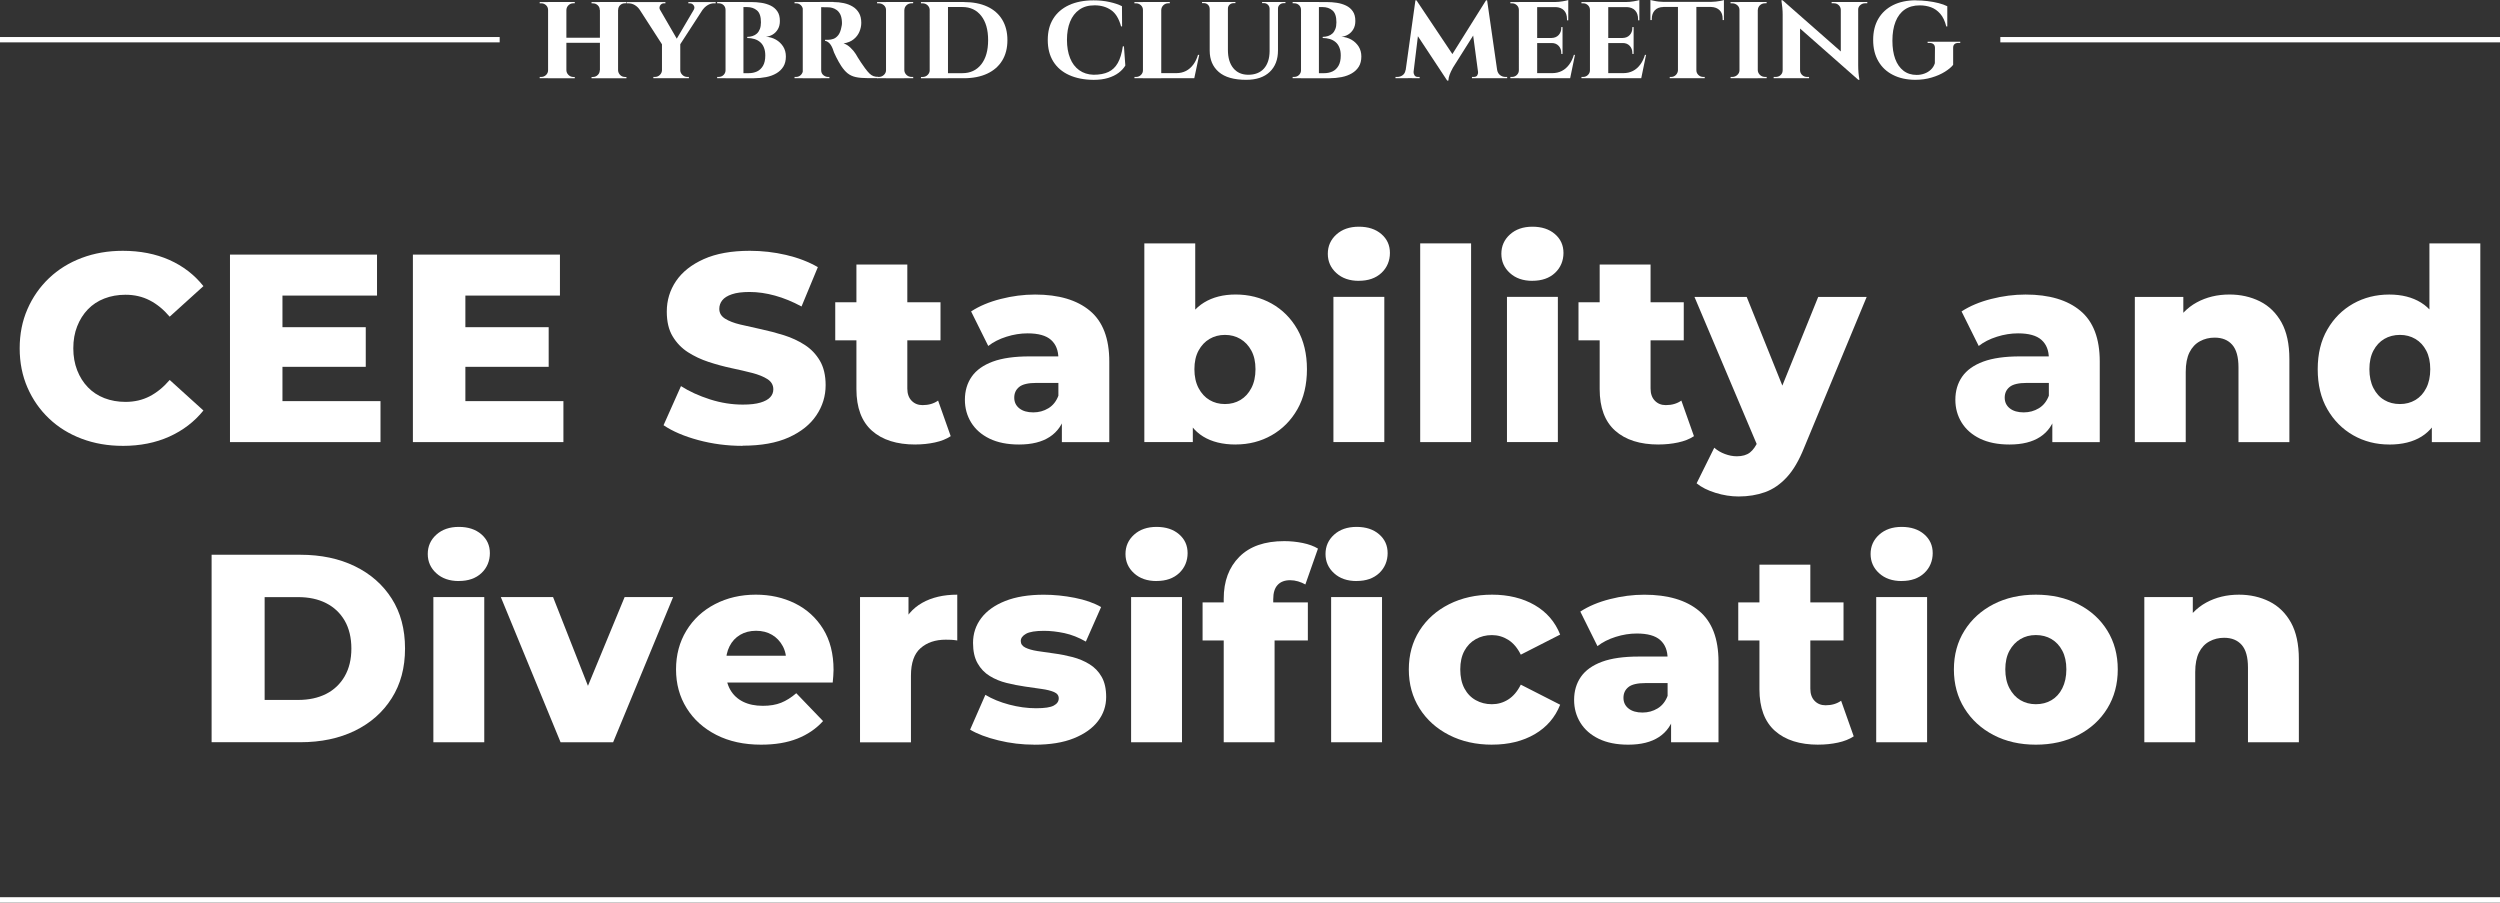
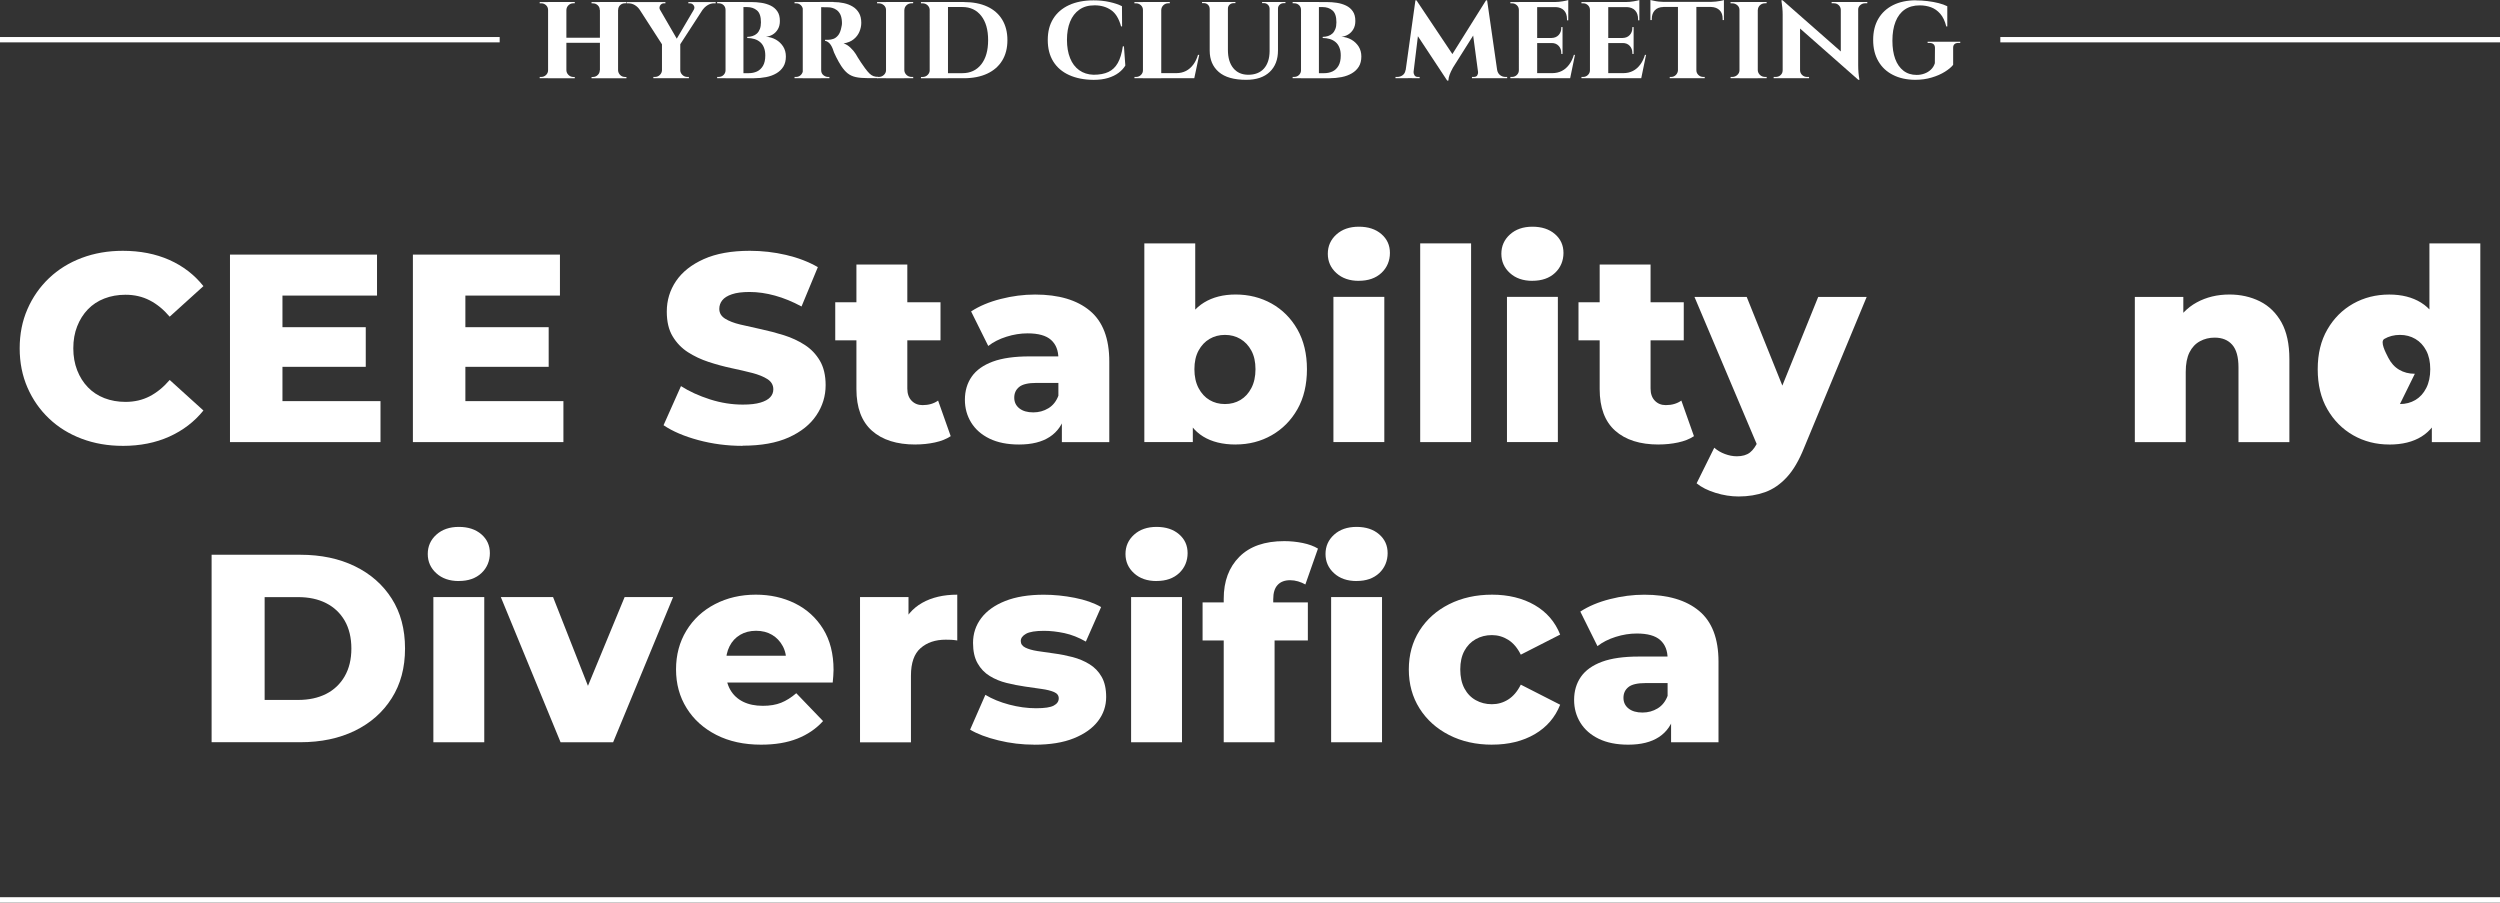
<svg xmlns="http://www.w3.org/2000/svg" id="Camada_1" viewBox="0 0 632.66 228.4">
  <rect x="0" y="0" width="632.66" height="228.4" fill="#333333" stroke="none" />
  <defs>
    <style>.cls-1{fill:#fff;}</style>
  </defs>
  <path class="cls-1" d="m31.08,112.83c-3.75,0-7.22-.6-10.4-1.8-3.19-1.2-5.94-2.9-8.27-5.12-2.33-2.21-4.15-4.82-5.46-7.83-1.31-3-1.97-6.31-1.97-9.93s.65-6.92,1.97-9.93c1.31-3,3.13-5.61,5.46-7.83,2.33-2.21,5.08-3.92,8.27-5.12,3.19-1.2,6.65-1.8,10.4-1.8,4.38,0,8.3.77,11.76,2.3,3.46,1.54,6.34,3.75,8.64,6.64l-8.54,7.73c-1.54-1.81-3.22-3.19-5.05-4.13-1.83-.95-3.88-1.42-6.13-1.42-1.94,0-3.73.32-5.35.95-1.63.63-3.02,1.55-4.17,2.74-1.15,1.2-2.06,2.63-2.71,4.3-.66,1.67-.98,3.52-.98,5.56s.33,3.89.98,5.56c.65,1.67,1.56,3.11,2.71,4.3,1.15,1.2,2.54,2.11,4.17,2.75,1.63.63,3.41.95,5.35.95,2.26,0,4.3-.47,6.13-1.42,1.83-.95,3.51-2.33,5.05-4.13l8.54,7.73c-2.3,2.85-5.18,5.05-8.64,6.61s-7.38,2.34-11.76,2.34Z" />
  <path class="cls-1" d="m71.48,101.51h24.81v10.37h-38.09v-47.45h37.21v10.37h-23.93v26.71Zm-.95-18.71h22.03v10.03h-22.03v-10.03Z" />
  <path class="cls-1" d="m117.77,101.51h24.81v10.37h-38.09v-47.45h37.21v10.37h-23.93v26.71Zm-.95-18.71h22.03v10.03h-22.03v-10.03Z" />
  <path class="cls-1" d="m187.92,112.83c-3.89,0-7.63-.49-11.22-1.46-3.59-.97-6.52-2.23-8.78-3.76l4.41-9.9c2.12,1.36,4.58,2.47,7.35,3.36s5.55,1.32,8.3,1.32c1.85,0,3.34-.17,4.47-.51,1.13-.34,1.95-.79,2.47-1.36.52-.56.78-1.23.78-2,0-1.08-.5-1.94-1.49-2.58-.99-.63-2.28-1.15-3.86-1.56-1.58-.41-3.33-.81-5.25-1.22-1.92-.41-3.84-.93-5.76-1.56-1.92-.63-3.67-1.46-5.25-2.47-1.58-1.02-2.87-2.35-3.86-4-1-1.65-1.49-3.74-1.49-6.27,0-2.85.78-5.42,2.34-7.73,1.56-2.3,3.9-4.16,7.02-5.56,3.12-1.4,7-2.1,11.66-2.1,3.12,0,6.18.35,9.18,1.05,3,.7,5.68,1.73,8.03,3.08l-4.13,9.96c-2.26-1.22-4.5-2.14-6.71-2.75-2.21-.61-4.36-.92-6.44-.92-1.85,0-3.34.19-4.47.58-1.13.38-1.94.89-2.44,1.53-.5.63-.75,1.35-.75,2.17,0,1.04.49,1.86,1.46,2.47.97.61,2.26,1.11,3.86,1.49,1.6.38,3.37.78,5.29,1.19,1.92.41,3.84.92,5.76,1.52,1.92.61,3.67,1.42,5.25,2.44,1.58,1.02,2.86,2.35,3.83,4s1.46,3.72,1.46,6.2c0,2.76-.78,5.3-2.34,7.62-1.56,2.33-3.89,4.19-6.98,5.59-3.1,1.4-6.99,2.1-11.69,2.1Z" />
  <path class="cls-1" d="m211.37,86.12v-9.63h26.64v9.63h-26.64Zm20.27,26.37c-4.7,0-8.36-1.16-10.98-3.49-2.62-2.33-3.93-5.84-3.93-10.54v-31.52h12.88v31.38c0,1.31.36,2.34,1.08,3.08.72.75,1.65,1.12,2.78,1.12,1.54,0,2.85-.38,3.93-1.15l3.19,9.01c-1.09.72-2.42,1.25-4,1.59s-3.23.51-4.95.51Z" />
  <path class="cls-1" d="m257.87,112.49c-2.94,0-5.42-.5-7.46-1.49-2.03-.99-3.58-2.35-4.64-4.07-1.06-1.72-1.59-3.64-1.59-5.76,0-2.26.58-4.21,1.73-5.86,1.15-1.65,2.93-2.91,5.32-3.8,2.39-.88,5.49-1.32,9.29-1.32h8.68v6.71h-6.91c-2.08,0-3.54.34-4.37,1.02-.84.68-1.25,1.58-1.25,2.71s.43,2.03,1.29,2.71,2.03,1.02,3.53,1.02c1.4,0,2.68-.35,3.83-1.05,1.15-.7,2-1.77,2.54-3.22l1.76,4.74c-.68,2.53-2,4.44-3.97,5.73-1.97,1.29-4.55,1.93-7.76,1.93Zm10.85-.61v-6.85l-.88-1.69v-12.61c0-2.03-.62-3.6-1.86-4.71-1.24-1.11-3.22-1.66-5.93-1.66-1.76,0-3.55.28-5.35.85-1.81.57-3.34,1.35-4.61,2.34l-4.34-8.74c2.08-1.36,4.58-2.41,7.49-3.15,2.91-.75,5.82-1.12,8.71-1.12,5.97,0,10.59,1.37,13.86,4.1,3.28,2.73,4.91,7.02,4.91,12.84v20.4h-12Z" />
  <path class="cls-1" d="m289.59,111.88v-50.29h12.88v19.72l-.68,12.13.07,12.13v6.3h-12.27Zm23.11.61c-3.3,0-6.05-.68-8.24-2.03-2.19-1.36-3.83-3.43-4.91-6.24-1.09-2.8-1.63-6.39-1.63-10.78s.58-7.84,1.73-10.64c1.15-2.8,2.83-4.88,5.05-6.24s4.88-2.03,8-2.03c3.34,0,6.38.77,9.12,2.3,2.73,1.54,4.9,3.72,6.51,6.54,1.6,2.82,2.41,6.18,2.41,10.06s-.8,7.31-2.41,10.13c-1.6,2.82-3.77,5.02-6.51,6.58-2.73,1.56-5.77,2.34-9.12,2.34Zm-2.71-10.24c1.45,0,2.74-.34,3.9-1.02,1.15-.68,2.08-1.68,2.78-3.02.7-1.33,1.05-2.93,1.05-4.78s-.35-3.42-1.05-4.71c-.7-1.29-1.63-2.27-2.78-2.95s-2.45-1.02-3.9-1.02-2.74.34-3.9,1.02-2.08,1.66-2.78,2.95c-.7,1.29-1.05,2.86-1.05,4.71s.35,3.45,1.05,4.78c.7,1.33,1.63,2.34,2.78,3.02,1.15.68,2.45,1.02,3.9,1.02Z" />
  <path class="cls-1" d="m343.88,71.07c-2.35,0-4.25-.65-5.69-1.97-1.45-1.31-2.17-2.94-2.17-4.88s.72-3.57,2.17-4.88c1.45-1.31,3.34-1.97,5.69-1.97s4.25.62,5.69,1.86c1.45,1.24,2.17,2.84,2.17,4.78s-.71,3.72-2.14,5.05c-1.42,1.33-3.33,2-5.73,2Zm-6.44,40.8v-36.74h12.88v36.74h-12.88Z" />
  <path class="cls-1" d="m359.4,111.88v-50.29h12.88v50.29h-12.88Z" />
  <path class="cls-1" d="m387.8,71.07c-2.35,0-4.25-.65-5.69-1.97-1.45-1.31-2.17-2.94-2.17-4.88s.72-3.57,2.17-4.88c1.45-1.31,3.34-1.97,5.69-1.97s4.25.62,5.69,1.86c1.45,1.24,2.17,2.84,2.17,4.78s-.71,3.72-2.14,5.05c-1.42,1.33-3.33,2-5.73,2Zm-6.44,40.8v-36.74h12.88v36.74h-12.88Z" />
  <path class="cls-1" d="m399.46,86.12v-9.63h26.64v9.63h-26.64Zm20.27,26.37c-4.7,0-8.36-1.16-10.98-3.49-2.62-2.33-3.93-5.84-3.93-10.54v-31.52h12.88v31.38c0,1.31.36,2.34,1.08,3.08.72.75,1.65,1.12,2.78,1.12,1.54,0,2.85-.38,3.93-1.15l3.19,9.01c-1.09.72-2.42,1.25-4,1.59s-3.23.51-4.95.51Z" />
  <path class="cls-1" d="m445.01,113.44l-16.2-38.3h13.22l11.93,29.69-8.95,8.61Zm-5.02,12.2c-1.94,0-3.9-.31-5.86-.92-1.97-.61-3.56-1.41-4.78-2.41l4.47-9.01c.77.68,1.66,1.21,2.68,1.59,1.02.38,2.02.58,3.02.58,1.4,0,2.51-.32,3.32-.95.81-.63,1.51-1.63,2.1-2.98l1.69-4.27,1.02-1.29,12.47-30.84h12.27l-15.86,38.23c-1.27,3.16-2.72,5.64-4.37,7.42-1.65,1.78-3.48,3.04-5.49,3.76-2.01.72-4.24,1.09-6.68,1.09Z" />
-   <path class="cls-1" d="m508.52,112.49c-2.94,0-5.42-.5-7.46-1.49-2.03-.99-3.58-2.35-4.64-4.07-1.06-1.72-1.59-3.64-1.59-5.76,0-2.26.58-4.21,1.73-5.86,1.15-1.65,2.93-2.91,5.32-3.8,2.39-.88,5.49-1.32,9.29-1.32h8.68v6.71h-6.91c-2.08,0-3.54.34-4.37,1.02-.84.68-1.25,1.58-1.25,2.71s.43,2.03,1.29,2.71,2.03,1.02,3.53,1.02c1.4,0,2.68-.35,3.83-1.05,1.15-.7,2-1.77,2.54-3.22l1.76,4.74c-.68,2.53-2,4.44-3.97,5.73-1.97,1.29-4.55,1.93-7.76,1.93Zm10.85-.61v-6.85l-.88-1.69v-12.61c0-2.03-.62-3.6-1.86-4.71-1.24-1.11-3.22-1.66-5.93-1.66-1.76,0-3.55.28-5.35.85-1.81.57-3.34,1.35-4.61,2.34l-4.34-8.74c2.08-1.36,4.58-2.41,7.49-3.15,2.91-.75,5.82-1.12,8.71-1.12,5.97,0,10.59,1.37,13.86,4.1,3.28,2.73,4.91,7.02,4.91,12.84v20.4h-12Z" />
  <path class="cls-1" d="m564.17,74.53c2.85,0,5.42.58,7.73,1.73,2.3,1.15,4.12,2.93,5.46,5.32,1.33,2.4,2,5.49,2,9.29v21.01h-12.88v-18.91c0-2.62-.53-4.53-1.59-5.73-1.06-1.2-2.54-1.8-4.44-1.8-1.36,0-2.6.3-3.73.92-1.13.61-2.01,1.55-2.64,2.81-.63,1.27-.95,2.91-.95,4.95v17.76h-12.88v-36.74h12.27v10.44l-2.37-3.05c1.4-2.67,3.32-4.67,5.76-6,2.44-1.33,5.2-2,8.27-2Z" />
-   <path class="cls-1" d="m604.63,112.49c-3.34,0-6.38-.78-9.12-2.34-2.73-1.56-4.91-3.75-6.54-6.58-1.63-2.82-2.44-6.2-2.44-10.13s.81-7.24,2.44-10.06c1.63-2.82,3.81-5,6.54-6.54,2.73-1.53,5.77-2.3,9.12-2.3,3.16,0,5.84.68,8.03,2.03,2.19,1.36,3.85,3.43,4.98,6.24,1.13,2.8,1.69,6.35,1.69,10.64s-.54,7.98-1.63,10.78-2.71,4.88-4.88,6.24c-2.17,1.36-4.9,2.03-8.2,2.03Zm2.71-10.24c1.45,0,2.74-.34,3.9-1.02,1.15-.68,2.07-1.68,2.75-3.02.68-1.33,1.02-2.93,1.02-4.78s-.34-3.42-1.02-4.71c-.68-1.29-1.59-2.27-2.75-2.95s-2.45-1.02-3.9-1.02-2.81.34-3.96,1.02c-1.15.68-2.07,1.66-2.75,2.95-.68,1.29-1.02,2.86-1.02,4.71s.34,3.45,1.02,4.78,1.59,2.34,2.75,3.02c1.15.68,2.47,1.02,3.96,1.02Zm8.07,9.63v-6.3l.07-12.13-.68-12.13v-19.72h12.88v50.29h-12.27Z" />
+   <path class="cls-1" d="m604.63,112.49c-3.34,0-6.38-.78-9.12-2.34-2.73-1.56-4.91-3.75-6.54-6.58-1.63-2.82-2.44-6.2-2.44-10.13s.81-7.24,2.44-10.06c1.63-2.82,3.81-5,6.54-6.54,2.73-1.53,5.77-2.3,9.12-2.3,3.16,0,5.84.68,8.03,2.03,2.19,1.36,3.85,3.43,4.98,6.24,1.13,2.8,1.69,6.35,1.69,10.64s-.54,7.98-1.63,10.78-2.71,4.88-4.88,6.24c-2.17,1.36-4.9,2.03-8.2,2.03Zm2.71-10.24c1.45,0,2.74-.34,3.9-1.02,1.15-.68,2.07-1.68,2.75-3.02.68-1.33,1.02-2.93,1.02-4.78s-.34-3.42-1.02-4.71c-.68-1.29-1.59-2.27-2.75-2.95s-2.45-1.02-3.9-1.02-2.81.34-3.96,1.02s.34,3.45,1.02,4.78,1.59,2.34,2.75,3.02c1.15.68,2.47,1.02,3.96,1.02Zm8.07,9.63v-6.3l.07-12.13-.68-12.13v-19.72h12.88v50.29h-12.27Z" />
  <path class="cls-1" d="m53.55,187.84v-47.45h22.44c5.24,0,9.85.97,13.83,2.91,3.98,1.94,7.08,4.68,9.32,8.2s3.36,7.73,3.36,12.61-1.12,9.03-3.36,12.57c-2.24,3.55-5.34,6.29-9.32,8.24-3.98,1.94-8.59,2.91-13.83,2.91h-22.44Zm13.42-10.71h8.47c2.71,0,5.07-.51,7.08-1.52,2.01-1.02,3.58-2.51,4.71-4.47,1.13-1.97,1.69-4.3,1.69-7.02s-.57-5.11-1.69-7.05c-1.13-1.94-2.7-3.42-4.71-4.44-2.01-1.02-4.37-1.52-7.08-1.52h-8.47v26.03Z" />
  <path class="cls-1" d="m116.11,147.04c-2.35,0-4.25-.65-5.69-1.97-1.45-1.31-2.17-2.94-2.17-4.88s.72-3.57,2.17-4.88c1.45-1.31,3.34-1.97,5.69-1.97s4.25.62,5.69,1.86c1.45,1.24,2.17,2.84,2.17,4.78s-.71,3.72-2.13,5.05c-1.42,1.33-3.33,2-5.73,2Zm-6.44,40.8v-36.74h12.88v36.74h-12.88Z" />
  <path class="cls-1" d="m141.86,187.84l-15.12-36.74h13.22l12.07,30.7h-6.64l12.68-30.7h12.27l-15.18,36.74h-13.29Z" />
  <path class="cls-1" d="m192.63,188.45c-4.34,0-8.12-.82-11.35-2.47-3.23-1.65-5.74-3.91-7.52-6.78-1.79-2.87-2.68-6.13-2.68-9.8s.87-6.92,2.61-9.79c1.74-2.87,4.15-5.11,7.22-6.71,3.07-1.6,6.53-2.41,10.37-2.41,3.62,0,6.91.73,9.9,2.2,2.98,1.47,5.35,3.63,7.12,6.47,1.76,2.85,2.64,6.3,2.64,10.37,0,.45-.02.97-.07,1.56-.05.59-.09,1.13-.14,1.63h-29.08v-6.78h22.23l-4.88,1.9c.04-1.67-.26-3.12-.92-4.34s-1.56-2.17-2.71-2.85c-1.15-.68-2.5-1.02-4.03-1.02s-2.88.34-4.03,1.02-2.05,1.64-2.68,2.88c-.63,1.24-.95,2.7-.95,4.37v1.97c0,1.81.37,3.37,1.12,4.68.75,1.31,1.82,2.32,3.22,3.02,1.4.7,3.07,1.05,5.02,1.05,1.81,0,3.35-.26,4.64-.78,1.29-.52,2.56-1.32,3.83-2.41l6.78,7.05c-1.76,1.94-3.93,3.42-6.51,4.44s-5.63,1.53-9.15,1.53Z" />
  <path class="cls-1" d="m217.64,187.84v-36.74h12.27v10.71l-1.83-3.05c1.09-2.76,2.85-4.82,5.29-6.2,2.44-1.38,5.4-2.07,8.88-2.07v11.59c-.59-.09-1.1-.15-1.52-.17-.43-.02-.89-.03-1.39-.03-2.62,0-4.74.71-6.37,2.14-1.63,1.42-2.44,3.74-2.44,6.95v16.88h-12.88Z" />
  <path class="cls-1" d="m261.77,188.45c-3.12,0-6.16-.36-9.12-1.09-2.96-.72-5.34-1.63-7.15-2.71l3.86-8.81c1.72,1.04,3.73,1.86,6.03,2.47,2.31.61,4.56.92,6.78.92s3.67-.22,4.51-.68c.84-.45,1.25-1.06,1.25-1.83,0-.72-.4-1.25-1.19-1.59s-1.83-.6-3.12-.78c-1.29-.18-2.7-.38-4.24-.61-1.54-.22-3.08-.53-4.64-.91-1.56-.38-2.98-.97-4.27-1.76-1.29-.79-2.32-1.86-3.08-3.22-.77-1.35-1.15-3.07-1.15-5.15,0-2.35.69-4.44,2.07-6.27,1.38-1.83,3.4-3.28,6.07-4.34,2.67-1.06,5.92-1.59,9.76-1.59,2.58,0,5.18.26,7.83.78,2.64.52,4.87,1.3,6.68,2.34l-3.86,8.74c-1.81-1.04-3.62-1.75-5.42-2.14-1.81-.38-3.52-.58-5.15-.58-2.17,0-3.69.25-4.58.75-.88.5-1.32,1.11-1.32,1.83s.38,1.28,1.15,1.66c.77.38,1.8.68,3.08.88,1.29.2,2.7.41,4.24.61,1.54.2,3.08.51,4.64.91,1.56.41,2.98,1.01,4.27,1.8,1.29.79,2.32,1.85,3.08,3.19.77,1.33,1.15,3.04,1.15,5.12,0,2.26-.69,4.29-2.07,6.1-1.38,1.81-3.41,3.25-6.1,4.34s-6.02,1.63-10,1.63Z" />
  <path class="cls-1" d="m292.68,147.04c-2.35,0-4.25-.65-5.69-1.97-1.45-1.31-2.17-2.94-2.17-4.88s.72-3.57,2.17-4.88c1.45-1.31,3.34-1.97,5.69-1.97s4.25.62,5.69,1.86c1.45,1.24,2.17,2.84,2.17,4.78s-.71,3.72-2.14,5.05c-1.42,1.33-3.33,2-5.73,2Zm-6.44,40.8v-36.74h12.88v36.74h-12.88Z" />
  <path class="cls-1" d="m304.33,162.08v-9.63h26.64v9.63h-26.64Zm5.35,25.76v-36.33c0-4.43,1.32-7.96,3.96-10.61s6.43-3.96,11.35-3.96c1.58,0,3.14.16,4.68.47,1.54.32,2.82.79,3.86,1.42l-3.19,9.08c-.54-.31-1.15-.58-1.83-.78-.68-.2-1.36-.3-2.03-.3-1.36,0-2.41.4-3.15,1.19-.75.79-1.12,2-1.12,3.63v2.64l.34,5.35v28.2h-12.88Zm33.62-40.8c-2.35,0-4.25-.65-5.69-1.97-1.45-1.31-2.17-2.94-2.17-4.88s.72-3.57,2.17-4.88c1.45-1.31,3.34-1.97,5.69-1.97s4.25.62,5.69,1.86c1.45,1.24,2.17,2.84,2.17,4.78s-.71,3.72-2.13,5.05c-1.42,1.33-3.33,2-5.73,2Zm-6.44,40.8v-36.74h12.88v36.74h-12.88Z" />
  <path class="cls-1" d="m377.6,188.45c-4.07,0-7.69-.81-10.88-2.44-3.19-1.63-5.68-3.87-7.49-6.74-1.81-2.87-2.71-6.16-2.71-9.86s.9-6.98,2.71-9.83c1.81-2.85,4.3-5.07,7.49-6.68,3.19-1.6,6.81-2.41,10.88-2.41s7.75.88,10.78,2.64c3.03,1.76,5.17,4.25,6.44,7.46l-9.96,5.08c-.86-1.72-1.92-2.97-3.19-3.76-1.27-.79-2.64-1.19-4.13-1.19s-2.85.34-4.07,1.02-2.18,1.66-2.88,2.95c-.7,1.29-1.05,2.86-1.05,4.71s.35,3.5,1.05,4.81c.7,1.31,1.66,2.31,2.88,2.98,1.22.68,2.57,1.02,4.07,1.02s2.87-.39,4.13-1.19c1.26-.79,2.33-2.04,3.19-3.76l9.96,5.08c-1.27,3.21-3.41,5.69-6.44,7.46-3.03,1.76-6.62,2.64-10.78,2.64Z" />
  <path class="cls-1" d="m412.04,188.45c-2.94,0-5.42-.5-7.46-1.49-2.03-.99-3.58-2.35-4.64-4.07-1.06-1.72-1.59-3.64-1.59-5.76,0-2.26.58-4.21,1.73-5.86,1.15-1.65,2.93-2.91,5.32-3.8,2.39-.88,5.49-1.32,9.29-1.32h8.68v6.71h-6.91c-2.08,0-3.54.34-4.37,1.02-.84.68-1.25,1.58-1.25,2.71s.43,2.03,1.29,2.71,2.03,1.02,3.53,1.02c1.4,0,2.68-.35,3.83-1.05,1.15-.7,2-1.77,2.54-3.22l1.76,4.74c-.68,2.53-2,4.44-3.97,5.73-1.97,1.29-4.55,1.93-7.76,1.93Zm10.85-.61v-6.85l-.88-1.69v-12.61c0-2.03-.62-3.6-1.86-4.71-1.24-1.11-3.22-1.66-5.93-1.66-1.76,0-3.55.28-5.35.85-1.81.57-3.34,1.35-4.61,2.34l-4.34-8.74c2.08-1.36,4.58-2.41,7.49-3.15,2.91-.75,5.82-1.12,8.71-1.12,5.97,0,10.59,1.37,13.86,4.1,3.28,2.73,4.91,7.02,4.91,12.84v20.4h-12Z" />
-   <path class="cls-1" d="m439.89,162.08v-9.63h26.64v9.63h-26.64Zm20.27,26.37c-4.7,0-8.36-1.16-10.98-3.49-2.62-2.33-3.93-5.84-3.93-10.54v-31.52h12.88v31.38c0,1.31.36,2.34,1.08,3.08.72.75,1.65,1.12,2.78,1.12,1.54,0,2.85-.38,3.93-1.15l3.19,9.01c-1.09.72-2.42,1.25-4,1.59s-3.23.51-4.95.51Z" />
-   <path class="cls-1" d="m481.24,147.04c-2.35,0-4.25-.65-5.69-1.97-1.45-1.31-2.17-2.94-2.17-4.88s.72-3.57,2.17-4.88c1.45-1.31,3.34-1.97,5.69-1.97s4.25.62,5.69,1.86c1.45,1.24,2.17,2.84,2.17,4.78s-.71,3.72-2.14,5.05c-1.42,1.33-3.33,2-5.73,2Zm-6.44,40.8v-36.74h12.88v36.74h-12.88Z" />
-   <path class="cls-1" d="m515.2,188.45c-4.02,0-7.59-.81-10.71-2.44-3.12-1.63-5.57-3.87-7.35-6.74-1.79-2.87-2.68-6.16-2.68-9.86s.89-6.98,2.68-9.83c1.78-2.85,4.24-5.07,7.35-6.68,3.12-1.6,6.69-2.41,10.71-2.41s7.6.8,10.74,2.41c3.14,1.6,5.59,3.83,7.35,6.68,1.76,2.85,2.64,6.12,2.64,9.83s-.88,6.99-2.64,9.86c-1.76,2.87-4.21,5.12-7.35,6.74-3.14,1.63-6.72,2.44-10.74,2.44Zm0-10.24c1.49,0,2.81-.34,3.96-1.02,1.15-.68,2.07-1.68,2.74-3.02s1.02-2.93,1.02-4.78-.34-3.42-1.02-4.71c-.68-1.29-1.59-2.27-2.74-2.95s-2.47-1.02-3.96-1.02-2.75.34-3.9,1.02c-1.15.68-2.08,1.66-2.78,2.95-.7,1.29-1.05,2.86-1.05,4.71s.35,3.45,1.05,4.78,1.63,2.34,2.78,3.02c1.15.68,2.45,1.02,3.9,1.02Z" />
-   <path class="cls-1" d="m566.57,150.49c2.85,0,5.42.58,7.73,1.73,2.3,1.15,4.12,2.93,5.46,5.32,1.33,2.4,2,5.49,2,9.29v21.01h-12.88v-18.91c0-2.62-.53-4.53-1.59-5.73-1.06-1.2-2.54-1.8-4.44-1.8-1.36,0-2.6.3-3.73.92-1.13.61-2.01,1.55-2.64,2.81-.63,1.27-.95,2.91-.95,4.95v17.76h-12.88v-36.74h12.27v10.44l-2.37-3.05c1.4-2.67,3.32-4.67,5.76-6,2.44-1.33,5.2-2,8.27-2Z" />
  <path class="cls-1" d="m138.8,2.54h-.1c0-.49-.17-.9-.51-1.22-.34-.32-.75-.48-1.22-.48h-.39v-.32h2.22v2.02Zm0,15.23v2.02h-2.22v-.32h.39c.47,0,.88-.17,1.22-.5.34-.33.51-.73.51-1.2h.1Zm4.53-17.25v19.28h-4.63V.51h4.63Zm8.74,9.03v1.28h-9.03v-1.28h9.03Zm-8.8-7V.51h2.18v.32h-.35c-.47,0-.88.16-1.22.48-.34.32-.53.73-.55,1.22h-.06Zm0,15.23h.06c.02.47.2.87.55,1.2.34.33.75.5,1.22.5h.35v.32h-2.18v-2.02Zm8.61-15.23h-.1c0-.49-.17-.9-.51-1.22-.34-.32-.75-.48-1.22-.48h-.35v-.32h2.18v2.02Zm0,15.23v2.02h-2.18v-.32h.35c.47,0,.88-.17,1.22-.5.34-.33.51-.73.51-1.2h.1Zm4.53-17.25v19.28h-4.59V.51h4.59Zm-.1,17.25h.1c.02.47.2.87.53,1.2.33.33.74.5,1.24.5h.35v.32h-2.22v-2.02Zm.03-15.23V.51h2.18v.32h-.35c-.49,0-.9.16-1.24.48-.33.32-.5.73-.5,1.22h-.1Z" />
  <path class="cls-1" d="m167.04,2.51l-5.2-.1c-.3-.45-.7-.82-1.19-1.12-.49-.3-1.04-.45-1.64-.45h-.39v-.32h9.77v.32h-.35c-.43,0-.76.18-.98.55-.22.37-.23.74-.02,1.12Zm-1.12-1.96l6.04,10.44-4.27.48-7.04-10.92h5.27Zm1.7,17.22v2.02h-2.28v-.32h.39c.49,0,.91-.17,1.25-.5.34-.33.52-.73.55-1.2h.1Zm4.53-6.72v8.74h-4.63v-8.67l4.63-.06Zm4.56-10.5h2.34l-7.23,11.15-1.51-.29,6.39-10.86Zm-4.63,17.22h.06c.02.47.21.87.56,1.2.35.33.77.5,1.24.5h.39v.32h-2.25v-2.02Zm3.47-15.26c.24-.41.24-.79,0-1.14-.24-.35-.56-.53-.96-.53h-.39v-.32h6.91v.32h-.42c-.58,0-1.12.16-1.62.47s-.9.68-1.2,1.11l-2.31.1Z" />
  <path class="cls-1" d="m183.71,2.54h-.1c0-.51-.17-.93-.5-1.24s-.75-.47-1.27-.47h-.35v-.32h2.22v2.02Zm0,15.23v2.02h-2.22v-.32h.35c.51,0,.94-.17,1.27-.5.33-.33.5-.73.5-1.2h.1Zm4.43-17.25v19.28h-4.53V.51h4.53Zm1.99,0c.84,0,1.68.06,2.54.19.86.13,1.64.37,2.35.71.71.34,1.27.82,1.7,1.45.43.62.64,1.43.64,2.44,0,.82-.17,1.51-.51,2.09-.34.58-.78,1.03-1.32,1.35-.54.32-1.1.5-1.7.55.94.06,1.79.31,2.54.74.75.43,1.35,1.01,1.82,1.73.46.73.69,1.57.69,2.54s-.21,1.86-.64,2.55c-.43.7-1.02,1.26-1.77,1.7-.75.44-1.61.76-2.59.95-.97.19-2,.29-3.07.29h-2.89v-1.28h1.54c.77,0,1.47-.14,2.1-.43.63-.29,1.14-.77,1.53-1.43s.58-1.54.58-2.63c0-.75-.11-1.41-.34-1.98-.22-.57-.54-1.03-.95-1.38-.41-.35-.89-.62-1.45-.79-.56-.17-1.17-.26-1.83-.26v-.29c.47,0,.92-.07,1.35-.21s.8-.35,1.11-.64c.31-.29.56-.67.74-1.14.18-.47.27-1.04.27-1.7,0-1.43-.33-2.44-1-3-.66-.57-1.5-.85-2.51-.85h-3.98s-.03-.13-.08-.34c-.05-.2-.12-.51-.21-.92h5.33Z" />
  <path class="cls-1" d="m203.25,2.51h-.06c-.02-.49-.2-.89-.53-1.2-.33-.31-.72-.47-1.17-.47h-.42v-.32h2.31l-.13,1.99Zm0,15.26l.13,2.02h-2.31v-.32h.39c.47,0,.87-.17,1.21-.5.33-.33.51-.73.53-1.2h.06Zm4.56-17.25v19.28h-4.66V.51h4.66Zm3.12,0c.9,0,1.77.09,2.6.27.84.18,1.58.47,2.25.87s1.19.93,1.59,1.61c.4.67.59,1.52.59,2.52,0,.75-.16,1.49-.47,2.23-.31.74-.79,1.38-1.45,1.91-.65.53-1.5.89-2.55,1.06.62.19,1.22.57,1.78,1.12.57.56,1,1.08,1.3,1.57.11.17.27.44.48.82.21.37.49.8.82,1.28.33.48.68.98,1.04,1.49.43.58.8,1.02,1.12,1.33.32.31.65.53,1,.66.34.13.74.19,1.19.19v.32h-2.7c-1.16,0-2.14-.08-2.94-.26-.8-.17-1.49-.49-2.07-.95-.58-.46-1.12-1.09-1.64-1.88-.19-.28-.4-.62-.61-1.01-.21-.4-.43-.8-.64-1.2-.21-.41-.4-.8-.56-1.19s-.27-.71-.34-.96c-.28-.69-.59-1.18-.95-1.49s-.68-.47-.98-.47v-.29h.8c.45,0,.89-.08,1.33-.24.44-.16.84-.47,1.21-.93.36-.46.63-1.14.8-2.04.04-.13.08-.31.11-.55.03-.24.04-.5.02-.8-.04-.79-.19-1.42-.43-1.9-.25-.47-.55-.84-.92-1.09-.36-.26-.73-.43-1.11-.53-.37-.1-.7-.14-.98-.14-.41-.02-.78-.03-1.11-.02-.33.01-.58,0-.76-.02-.02,0-.05-.11-.1-.34-.04-.22-.11-.55-.19-.98h3.44Zm-3.18,17.25h.06c0,.53.19.95.56,1.25.37.3.77.45,1.17.45h.35v.32h-2.31l.16-2.02Z" />
  <path class="cls-1" d="m224.32,2.54h-.1c0-.49-.18-.9-.55-1.22s-.8-.48-1.32-.48h-.39v-.32h2.35v2.02Zm0,15.23v2.02h-2.35v-.32h.42c.49,0,.92-.17,1.28-.5.36-.33.55-.73.55-1.2h.1Zm4.53-17.25v19.28h-4.63V.51h4.63Zm-.06,2.02V.51h2.31l-.03.32h-.35c-.51,0-.95.16-1.3.48s-.54.73-.56,1.22h-.06Zm0,15.23h.06c.02.47.21.87.56,1.2.35.33.79.5,1.3.5h.39v.32h-2.31v-2.02Z" />
  <path class="cls-1" d="m235.34,2.54h-.06c-.02-.49-.21-.9-.56-1.22s-.78-.48-1.27-.48h-.39v-.32h2.28v2.02Zm.03,15.2v2.06h-2.31v-.32h.42c.49,0,.92-.17,1.27-.51.35-.34.53-.75.53-1.22h.1Zm4.53-17.22v19.28h-4.63V.51h4.63Zm4.02,0c2.29,0,4.26.38,5.91,1.14s2.91,1.86,3.79,3.31c.88,1.45,1.32,3.18,1.32,5.19s-.44,3.74-1.32,5.17c-.88,1.44-2.14,2.54-3.79,3.31s-3.62,1.16-5.91,1.16h-7.13l-.06-1.28h6.81c2.01,0,3.6-.74,4.77-2.22,1.17-1.48,1.75-3.52,1.75-6.14s-.58-4.66-1.75-6.15c-1.17-1.49-2.76-2.23-4.77-2.23h-7.13V.51h7.52Z" />
  <path class="cls-1" d="m284.43,11.73l.35,4.85c-.41.69-.97,1.3-1.7,1.85-.73.55-1.62.98-2.67,1.3-1.05.32-2.27.48-3.66.48-2.4-.02-4.47-.43-6.2-1.22-1.74-.79-3.07-1.93-4-3.42s-1.4-3.3-1.4-5.45.46-3.89,1.38-5.38c.92-1.49,2.25-2.63,3.98-3.44,1.73-.8,3.81-1.21,6.23-1.21,1.46,0,2.81.14,4.06.42s2.3.63,3.13,1.06l.03,5.11h-.26c-.54-1.97-1.38-3.35-2.54-4.14-1.16-.79-2.54-1.19-4.14-1.19s-2.83.36-3.87,1.09c-1.04.73-1.82,1.75-2.35,3.05-.53,1.31-.79,2.84-.79,4.59s.26,3.32.79,4.63c.52,1.31,1.29,2.32,2.3,3.05,1.01.73,2.22,1.11,3.63,1.16,1.52,0,2.78-.24,3.77-.71,1-.47,1.79-1.23,2.38-2.28.59-1.05,1.01-2.45,1.27-4.21h.26Z" />
  <path class="cls-1" d="m289.34,2.54h-.1c0-.49-.18-.9-.53-1.22s-.77-.48-1.24-.48h-.39v-.32h2.25v2.02Zm0,15.23l.13,2.02h-2.38v-.32h.42c.47,0,.88-.17,1.22-.5.34-.33.51-.73.51-1.2h.1Zm4.53-17.25v19.28h-4.63V.51h4.63Zm-.06,2.02V.51h2.22v.32h-.39c-.47,0-.88.16-1.22.48-.34.32-.53.73-.55,1.22h-.06Zm7.55,15.97l.77,1.28h-8.32v-1.28h7.55Zm2.12-4.63l-1.25,5.91h-5.56l1-1.28c.92,0,1.74-.19,2.46-.56.72-.37,1.33-.91,1.85-1.61s.91-1.52,1.19-2.46h.32Z" />
  <path class="cls-1" d="m306.18.51v1.67h-.06c-.02-.41-.17-.74-.45-1-.28-.26-.62-.39-1.03-.39h-.45v-.29h1.99Zm4.56,0v12.11c0,1.97.45,3.51,1.37,4.63.91,1.11,2.18,1.67,3.81,1.67s3-.52,3.94-1.57c.93-1.05,1.41-2.51,1.43-4.37V.51h2.12v12.27c0,2.29-.7,4.1-2.1,5.43-1.4,1.33-3.39,1.99-5.96,1.99-3.08,0-5.39-.66-6.92-1.98-1.53-1.32-2.3-3.12-2.3-5.41V.51h4.63Zm1.9,0v.29h-.45c-.41,0-.75.13-1.03.39-.28.26-.42.59-.42,1h-.06V.51h1.96Zm8.71,0v1.67h-.06c-.02-.41-.17-.74-.45-1-.28-.26-.61-.39-1-.39h-.45v-.29h1.96Zm3.95,0v.29h-.42c-.41,0-.76.13-1.04.39-.29.26-.43.59-.43,1h-.06V.51h1.96Z" />
  <path class="cls-1" d="m329.34,2.54h-.1c0-.51-.17-.93-.5-1.24s-.75-.47-1.27-.47h-.35v-.32h2.22v2.02Zm0,15.23v2.02h-2.22v-.32h.35c.51,0,.94-.17,1.27-.5.33-.33.5-.73.5-1.2h.1Zm4.43-17.25v19.28h-4.53V.51h4.53Zm1.99,0c.84,0,1.68.06,2.54.19.86.13,1.64.37,2.35.71.71.34,1.27.82,1.7,1.45.43.62.64,1.43.64,2.44,0,.82-.17,1.51-.51,2.09-.34.58-.78,1.03-1.32,1.35-.54.32-1.1.5-1.7.55.94.06,1.79.31,2.54.74.75.43,1.35,1.01,1.82,1.73.46.73.69,1.57.69,2.54s-.21,1.86-.64,2.55c-.43.7-1.02,1.26-1.77,1.7-.75.44-1.61.76-2.59.95-.97.19-2,.29-3.07.29h-2.89v-1.28h1.54c.77,0,1.47-.14,2.1-.43.63-.29,1.14-.77,1.53-1.43s.58-1.54.58-2.63c0-.75-.11-1.41-.34-1.98-.22-.57-.54-1.03-.95-1.38-.41-.35-.89-.62-1.45-.79-.56-.17-1.17-.26-1.83-.26v-.29c.47,0,.92-.07,1.35-.21s.8-.35,1.11-.64c.31-.29.56-.67.74-1.14.18-.47.27-1.04.27-1.7,0-1.43-.33-2.44-1-3-.66-.57-1.5-.85-2.51-.85h-3.98s-.03-.13-.08-.34c-.05-.2-.12-.51-.21-.92h5.33Z" />
  <path class="cls-1" d="m356.3,17.73v2.06h-3.15v-.32h.42c.53,0,1-.15,1.4-.45.4-.3.64-.73.72-1.28h.61Zm1.9-17.64h.26l1.09,3.08-2.02,16.61h-2.09L358.19.1Zm-.48,18.09c-.02.24.05.51.21.82.16.31.45.47.88.47h.45v.32h-1.93l.19-1.61h.19Zm.74-18.09l9.51,14.23-1.74,6.07-8.55-12.95.77-7.36Zm17.61,0l.26,3.31-8.64,13.72c-.39.71-.67,1.31-.85,1.8-.18.49-.28.98-.31,1.48h-.29l-1.25-2.63L376.05.1Zm-2.02,18.09h.19l.19,1.61h-1.93v-.32h.45c.47,0,.78-.15.93-.47.15-.31.2-.58.16-.82ZM376.34.1l2.83,19.69h-4.92l-1.57-11.73,3.37-7.97h.29Zm1.93,17.64h.61c.11.56.36.98.75,1.28.4.3.84.45,1.33.45h.45v.32h-3.15v-2.06Z" />
  <path class="cls-1" d="m384.47,2.54h-.1c0-.49-.17-.9-.51-1.22-.34-.32-.75-.48-1.22-.48h-.42v-.32h2.38l-.13,2.02Zm0,15.23l.13,2.02h-2.38v-.32h.42c.47,0,.88-.17,1.22-.5.34-.33.51-.73.51-1.2h.1Zm4.53-17.25v19.28h-4.63V.51h4.63Zm7.87,0v1.28h-7.94V.51h7.94Zm-1.45,9.09v1.29h-6.49v-1.29h6.49Zm1.09,8.9l.74,1.28h-8.32v-1.28h7.58Zm2.06-4.63l-1.22,5.91h-5.56l1-1.28c.92,0,1.74-.19,2.46-.56.72-.37,1.33-.91,1.85-1.61s.91-1.52,1.19-2.46h.29Zm-3.15-7.04v2.83h-2.76v-.06c.75-.02,1.34-.27,1.78-.75.44-.48.66-1.08.66-1.78v-.23h.32Zm0,3.98v2.83h-.32v-.26c0-.71-.22-1.3-.66-1.78-.44-.48-1.03-.72-1.78-.72v-.06h2.76Zm1.45-10.79v.77l-3.37-.29c.62,0,1.27-.06,1.96-.18.69-.12,1.16-.22,1.41-.31Zm0,1.7v3.41h-.32v-.29c0-.94-.25-1.68-.76-2.22-.5-.53-1.23-.81-2.17-.84v-.06h3.24Z" />
  <path class="cls-1" d="m402.46,2.54h-.1c0-.49-.17-.9-.51-1.22-.34-.32-.75-.48-1.22-.48h-.42v-.32h2.38l-.13,2.02Zm0,15.23l.13,2.02h-2.38v-.32h.42c.47,0,.88-.17,1.22-.5.34-.33.51-.73.51-1.2h.1Zm4.53-17.25v19.28h-4.63V.51h4.63Zm7.87,0v1.28h-7.94V.51h7.94Zm-1.45,9.09v1.29h-6.49v-1.29h6.49Zm1.09,8.9l.74,1.28h-8.32v-1.28h7.58Zm2.06-4.63l-1.22,5.91h-5.56l1-1.28c.92,0,1.74-.19,2.46-.56.72-.37,1.33-.91,1.85-1.61s.91-1.52,1.19-2.46h.29Zm-3.15-7.04v2.83h-2.76v-.06c.75-.02,1.34-.27,1.78-.75.44-.48.66-1.08.66-1.78v-.23h.32Zm0,3.98v2.83h-.32v-.26c0-.71-.22-1.3-.66-1.78-.44-.48-1.03-.72-1.78-.72v-.06h2.76Zm1.45-10.79v.77l-3.37-.29c.62,0,1.27-.06,1.96-.18.69-.12,1.16-.22,1.41-.31Zm0,1.7v3.41h-.32v-.29c0-.94-.25-1.68-.76-2.22-.5-.53-1.23-.81-2.17-.84v-.06h3.24Z" />
  <path class="cls-1" d="m417.66,0c.19.04.48.11.85.19s.79.16,1.25.21c.46.05.88.08,1.27.08l-3.37.32v-.8Zm18.6.48v1.28h-18.6V.48h18.6Zm-15.32,1.19v.1c-.94.02-1.67.3-2.17.84-.5.54-.76,1.26-.76,2.18v.29h-.35V1.67h3.28Zm3.76,16.1v2.02h-2.15v-.32h.35c.47,0,.87-.17,1.2-.5.33-.33.51-.73.53-1.2h.06Zm4.59-17.16v19.18h-4.66V.61h4.66Zm-.1,17.16h.1c0,.47.17.87.51,1.2.34.33.76.5,1.25.5h.35v.32h-2.22v-2.02Zm7.07-17.77v.8l-3.37-.32c.41,0,.85-.03,1.32-.08.47-.05.9-.12,1.29-.19.39-.08.64-.14.77-.21Zm0,1.67v3.4h-.32v-.29c.02-.92-.23-1.65-.76-2.18-.53-.53-1.25-.81-2.17-.84v-.1h3.24Z" />
  <path class="cls-1" d="m440.3,2.54h-.1c0-.49-.18-.9-.55-1.22s-.8-.48-1.32-.48h-.39v-.32h2.35v2.02Zm0,15.23v2.02h-2.35v-.32h.42c.49,0,.92-.17,1.28-.5.36-.33.55-.73.55-1.2h.1Zm4.53-17.25v19.28h-4.63V.51h4.63Zm-.06,2.02V.51h2.31l-.03.32h-.35c-.51,0-.95.16-1.3.48s-.54.73-.56,1.22h-.06Zm0,15.23h.06c.02.47.21.87.56,1.2.35.33.79.5,1.3.5h.39v.32h-2.31v-2.02Z" />
  <path class="cls-1" d="m451.23,17.83v1.96h-2.38v-.32h.51c.49,0,.91-.15,1.25-.47.34-.31.51-.7.51-1.17h.1Zm-.13-17.77l4.43,4.82v14.91h-4.4V3.73c0-1.09-.11-2.31-.32-3.66h.29Zm0,0l18.86,16.58.32,3.57-18.83-16.58-.35-3.57Zm4.43,17.77c.02.47.2.86.55,1.17.34.31.75.47,1.22.47h.51v.32h-2.35v-1.96h.06Zm10.31-15.36c-.02-.47-.2-.86-.53-1.17-.33-.31-.74-.47-1.24-.47h-.55v-.32h2.38v1.96h-.06Zm4.4-1.96v15.93c0,.75.03,1.41.08,1.98.05.57.13,1.16.24,1.78h-.29l-4.43-5.11V.51h4.4Zm-.1,1.96V.51h2.41v.32h-.55c-.47,0-.88.16-1.24.47s-.53.7-.53,1.17h-.1Z" />
  <path class="cls-1" d="m484.83.1c.98,0,1.98.06,2.97.18,1,.12,1.93.29,2.79.51.87.22,1.6.49,2.2.79v5.11h-.26c-.34-1.37-.85-2.44-1.53-3.21-.67-.77-1.45-1.32-2.33-1.64-.88-.32-1.83-.48-2.86-.48-1.5,0-2.76.35-3.79,1.06s-1.8,1.73-2.33,3.07c-.53,1.34-.79,2.95-.79,4.83,0,1.78.24,3.31.71,4.59.47,1.28,1.17,2.28,2.09,2.99.92.71,2.03,1.06,3.34,1.06.69,0,1.34-.11,1.96-.34.62-.22,1.17-.56,1.64-1,.47-.44.8-.98,1-1.62l.03-3.86c0-.43-.12-.75-.37-.96-.25-.21-.59-.32-1.04-.32h-.45v-.29h8.26v.29h-.42c-.94,0-1.4.43-1.38,1.28v4.27c-.45.58-1.15,1.16-2.09,1.75-.94.59-2.06,1.08-3.34,1.46-1.29.39-2.69.58-4.21.58-2.14-.02-4.01-.43-5.59-1.24-1.59-.8-2.82-1.95-3.69-3.45-.88-1.5-1.32-3.3-1.32-5.4s.44-3.89,1.32-5.38c.88-1.49,2.12-2.63,3.73-3.44,1.61-.8,3.52-1.21,5.75-1.21Z" />
  <rect class="cls-1" y="227.05" width="632.66" height="1.35" />
  <rect class="cls-1" y="9.37" width="126.45" height="1.35" />
  <rect class="cls-1" x="506.21" y="9.37" width="126.45" height="1.35" />
</svg>